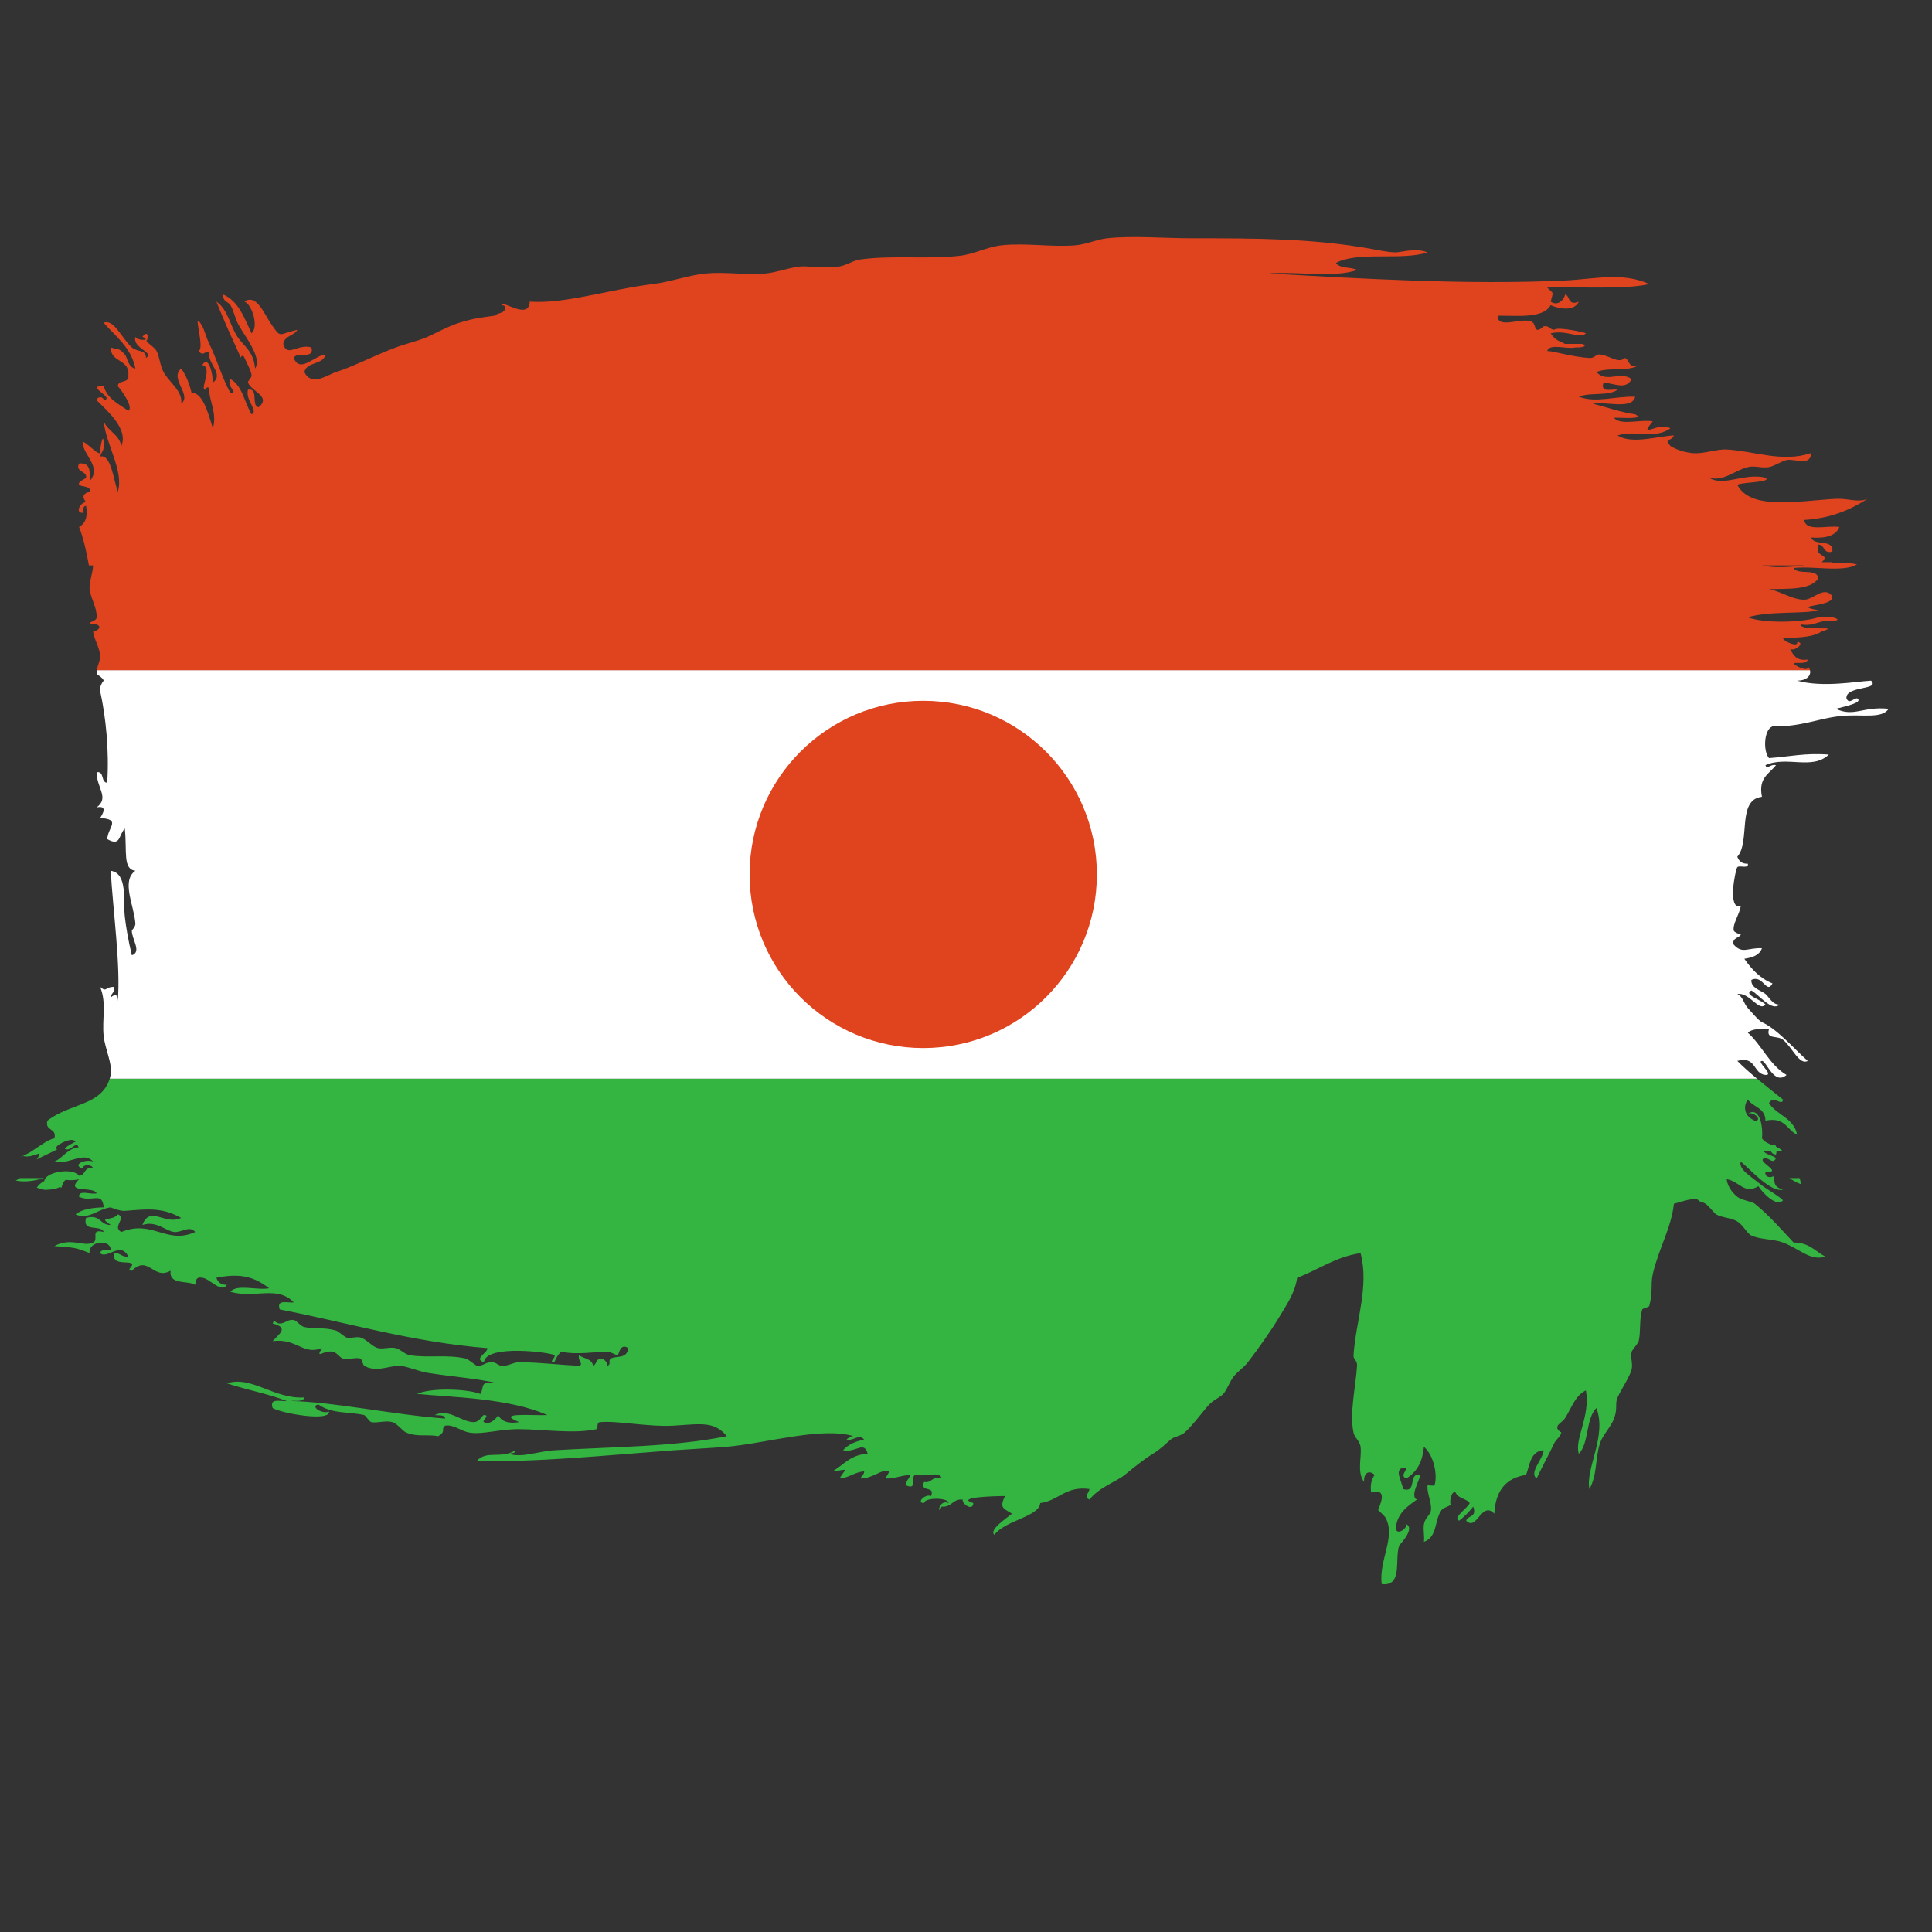
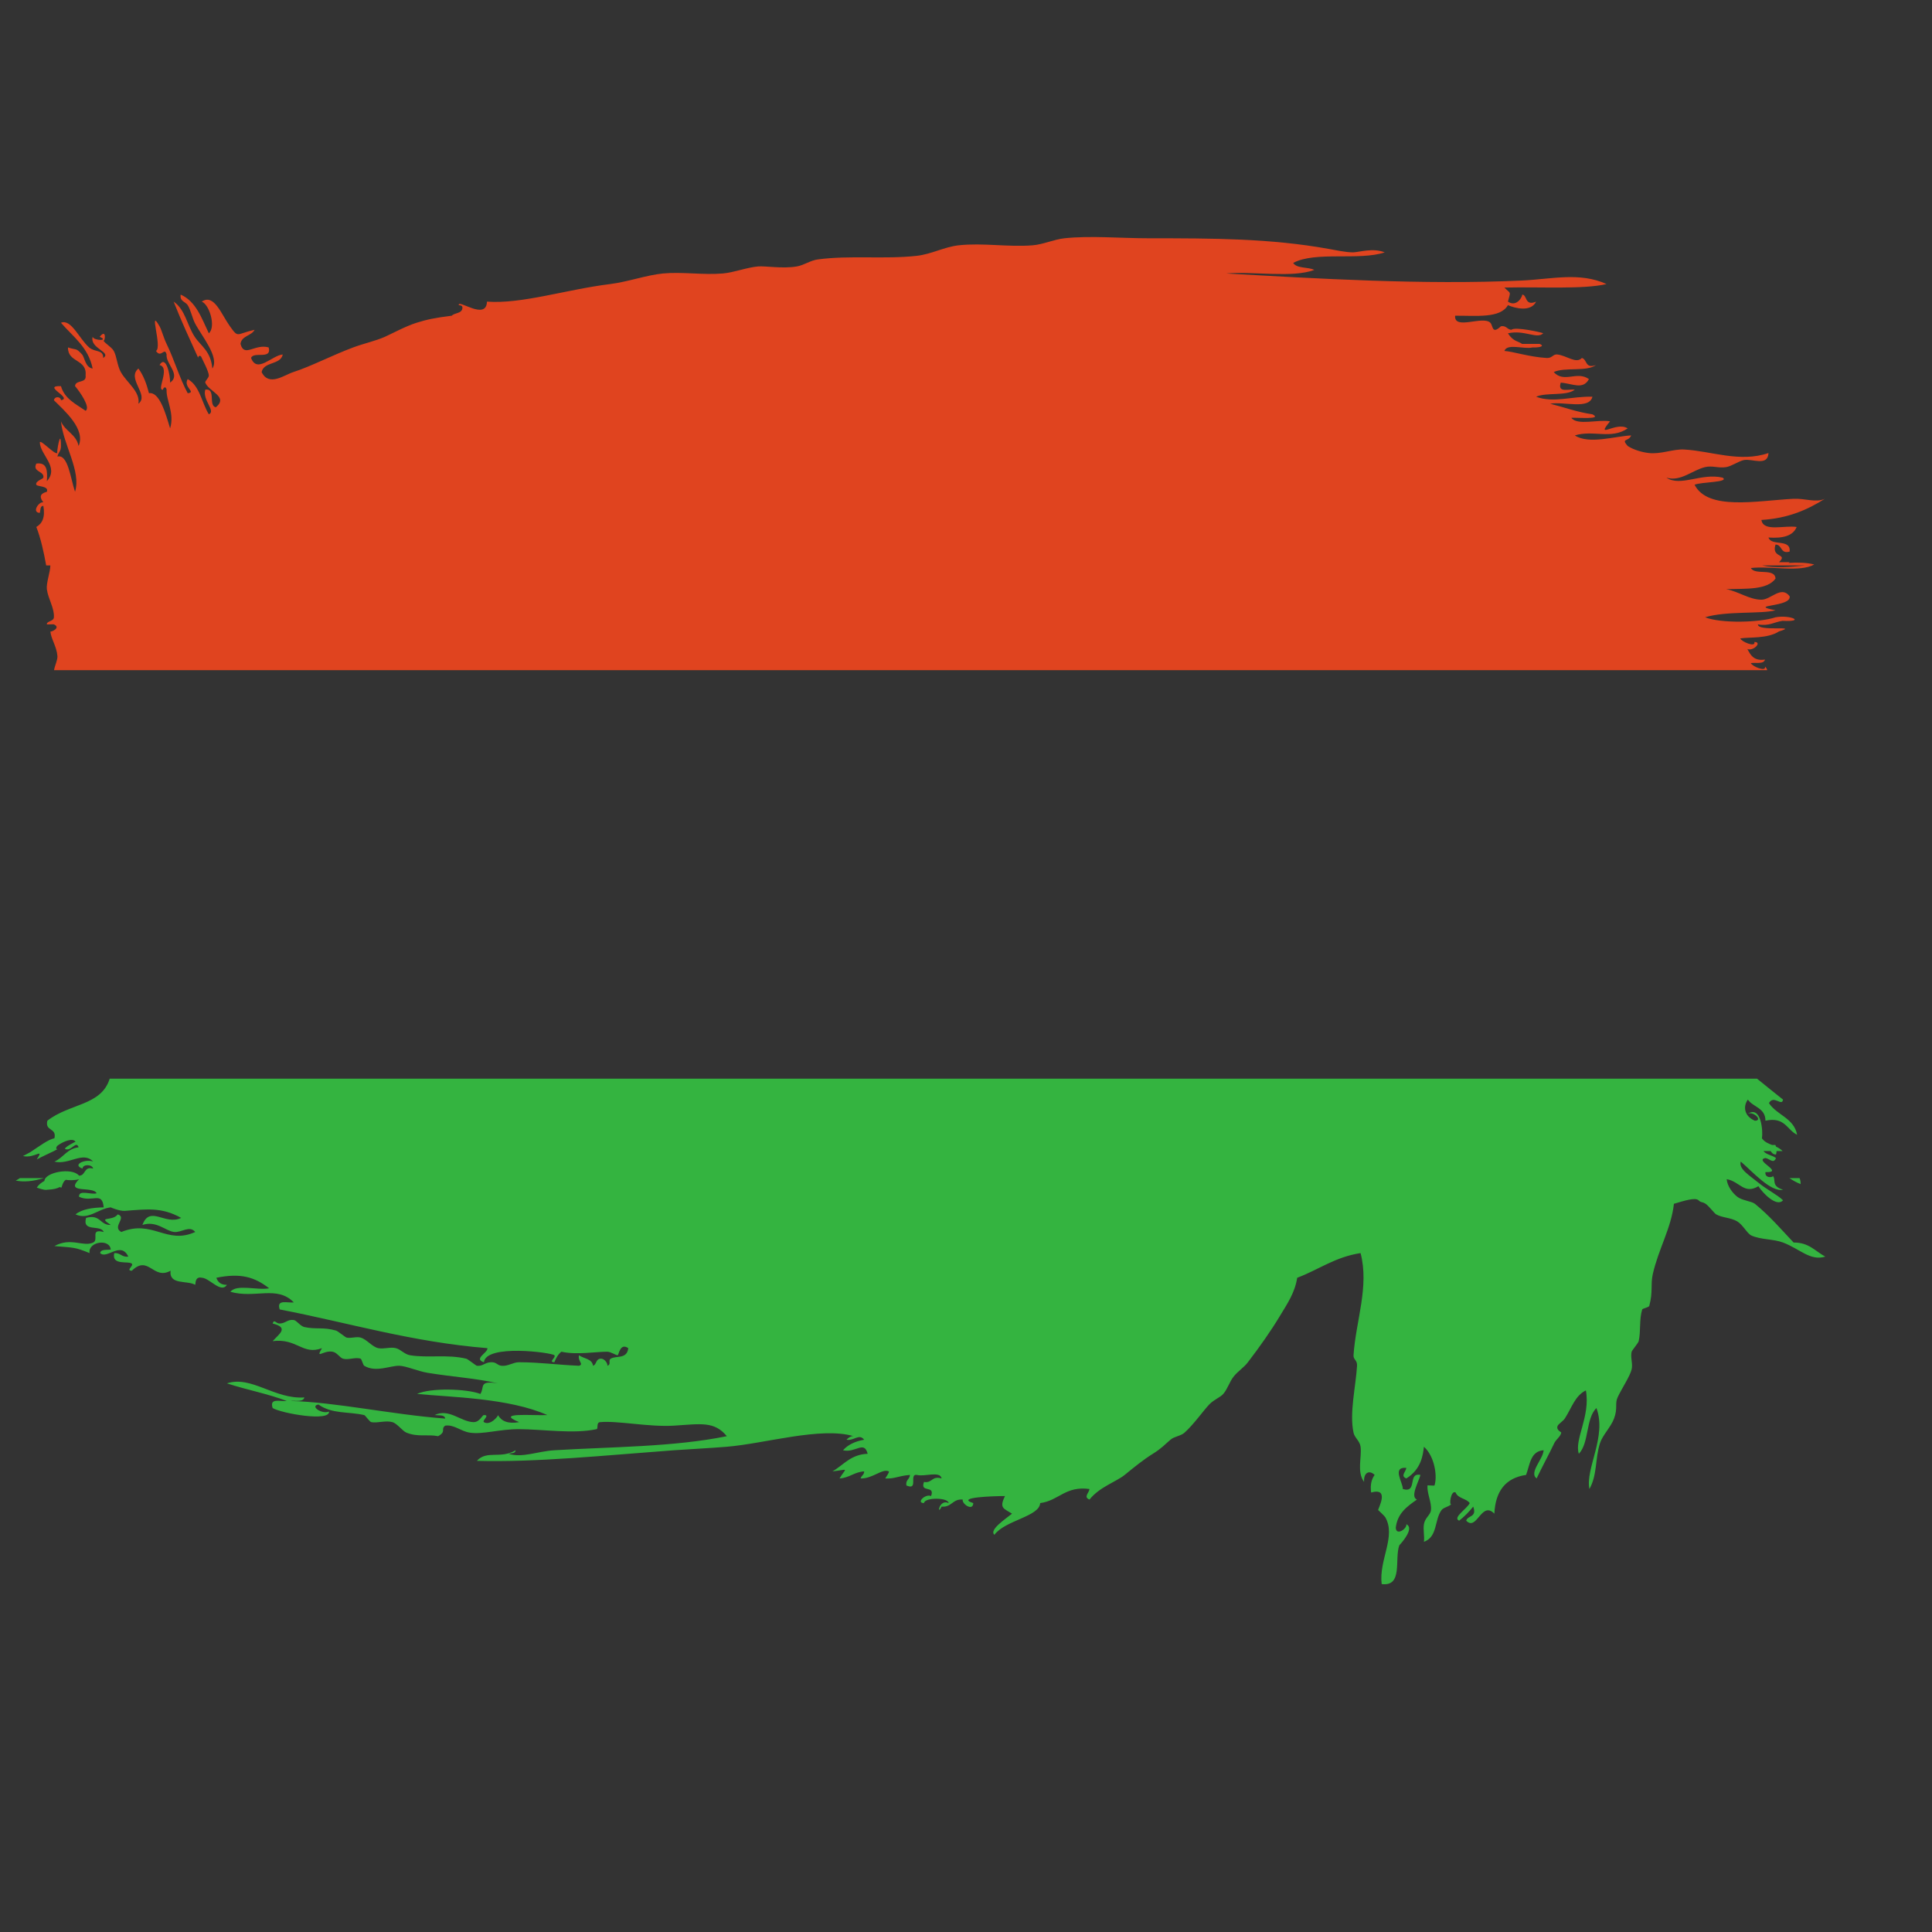
<svg xmlns="http://www.w3.org/2000/svg" version="1.1" viewBox="0 0 800 800" xml:space="preserve">
  <rect x="0" y="0" width="800" height="800" fill="#333333" stroke="none" />
  <defs>
    <clipPath id="a">
      <path d="m0 600h600v-600h-600z" />
    </clipPath>
  </defs>
  <g transform="matrix(1.333 0 0 -1.333 0 800)">
    <g clip-path="url(#a)">
      <path d="m14.713 252.01c-0.821-3.371 2.999-2.1 2.185-5.471-1.788-0.259-4.734-2.488-6.981-3.952-0.233-0.151-0.462-0.298-0.676-0.433-0.382-0.223-1.36-0.739-2.095-1.112 3.58-0.863 6.716 2.803 4.277-1.067 1.88 1.038 3.801 1.841 5.326 2.612 0.452 0.228 0.871 0.45 1.239 0.675-0.579-0.36-0.782 0.511 0 1.099 1.643 1.215 4.754 2.46 5.471 1.085-0.057 0.11-3.416-1.666-3.279-2.184 1.916-0.986 3.46 2.781 4.237 0.491-3.587-0.397-4.724-3.242-7.519-4.438 4.481-1.135 8.947 3.375 12.031 0-2.23 0.937-6.793-0.944-3.285-2.175 0.012 1.425 3.031 1.385 3.285 0-2.99 0.79-2.205-2.18-4.375-2.198-2.14 2.664-10.613 1.079-10.76-1.631-0.968-0.526-1.792-1.179-2.371-2.078 2.058-0.735 2.903-0.804 3.305-0.623-5e-3 -0.013-0.01-0.022-0.015-0.035 1.996 0.087 3.12 0.407 3.789 0.821 0.183-0.046 0.379-0.101 0.585-0.163 0.422 1.522 0.864 2.128 1.346 2.423 0.78-0.156 2.771-0.228 4.121 0.192-4.498-4.623 4.364-2.046 5.462-4.37-1.584-0.59-5.643 1.281-5.462-1.097 4.174-1.892 7.192 1.867 7.652-3.282-3.556-0.084-6.728-0.554-8.747-2.179 4.074-1.838 6.874 1.694 10.931 2.179-0.089 0 2.781-1.207 4.375-1.088 6.904 0.507 11.44 1.207 17.502-2.184-4.911-2.453-9.697 4.071-12.028-2.19 4.377 1.429 7.192-1.886 9.844-2.19 2.261-0.246 4.831 2.164 6.563 0-8.912-4.05-13.217 3.978-22.964 0-3.041 1.639 1.892 4.469-1.102 5.473-1.684-2.295-6.49-0.398-2.19-3.283-3.388-0.124-3.12 3.434-7.654 2.19-1.298-4.583 4.61-1.96 5.47-4.38-4.41 1.15-1.366-2.382-3.277-3.277-3.099-1.464-6.85 1.743-12.031-1.097 6.248-0.514 6.395-0.347 10.928-2.179-0.531 3.599 6.316 4.573 6.564 1.087-1.283-0.169-3.093 0.184-3.279-1.087 2.073-2.072 6.378 3.842 8.753-1.096-2.068-0.245-2.415 1.224-4.372 1.096-0.909-3.993 4.449-2.329 5.462-3.292 0.681-0.631-2.016-2.146 0-2.185 5.209 5.066 6.609-3.019 12.031 0-0.514-4.529 5.119-2.903 7.661-4.38 0.12 1.336 0.316 2.595 2.185 2.19 2.391-0.244 5.884-4.938 7.657-2.19-1.883-0.052-2.816 0.85-3.282 2.19 7.425 1.519 11.787 0.313 16.409-3.272-3.686-0.7-10.16 1.396-12.035-1.087 7.616-2.18 14.488 2.092 19.68-3.29-1.942-0.251-5.475 1.1-4.367-2.189 21.385-4.124 40.916-10.122 64.521-12.029 0.153-1.455-4.447-3.296-1.093-4.37 0.643 5.736 21.1 2.987 21.877 2.176 0.668-0.69-2.018-2.11 0-2.176 0.526 1.292 1.155 2.471 2.19 3.27 4.59-1.061 10.781 0 14.213 0 1.157 0 2.859-1.201 3.277-1.094 0.347 0.099 0.717 3.977 3.287 2.194-0.41-3.555-3.841-2.225-5.472-3.277-0.899-0.586 0.348-1.817-1.092-2.19 0.412 0.102-0.567 2.433-2.185 2.19-1.425-0.228-1.028-1.775-2.19-2.19-0.313 2.245-2.919 2.177-4.374 3.273-0.437-1.878 1.618-2.806 0-3.273-7.347 0.338-11.693 1.047-18.592 1.097-1.909 6e-3 -3.533-1.33-5.475-1.097-1.43 0.166-1.482 1.155-3.274 1.097-1.979-0.079-2.518-1.31-4.38-1.097-0.245 0.025-2.825 2.074-3.275 2.19-5.928 1.431-11.836 0.153-17.502 1.083-1.698 0.282-2.85 1.795-4.367 2.194-1.715 0.447-3.751-0.352-5.474 0-1.901 0.382-3.505 2.697-5.471 3.28-1.336 0.399-3.005-0.3-4.367 0-0.415 0.094-2.709 2.011-3.288 2.182-3.989 1.163-6.243 0.298-9.841 1.1-1.238 0.27-2.44 2.077-3.286 2.182-1.994 0.265-2.468-1.023-4.367-1.087-1.229-0.047-1.698 1.537-2.2 0 5.152-1.296 2.07-3.178 0-5.472 7.592 0.958 9.354-4.461 15.313-2.185-2.12-3.654 0.397-0.593 3.289-1.1 1.437-0.245 2.222-1.884 3.29-2.177 1.644-0.472 3.853 0.576 5.457 0 0.295-0.116 0.732-1.967 1.092-2.19 3.61-2.192 8.106 0.089 10.944 0 2.127-0.084 5.769-1.698 8.74-2.192 8.402-1.355 15.037-1.676 21.87-3.277-6.112 0.971-4.071-1.109-5.466-3.279-4.231 1.63-15.497 1.951-19.673 0 10.347-1.013 28.582-1.259 40.467-6.57-4.583-0.22-16.519 0.968-8.756-2.192-3.546-0.617-5.504 0.335-6.572 2.192 0.104-0.35-2.448-3.406-4.367-2.192-0.692 0.452 2.043 2.242 0 2.192-0.571-0.014-1.286-2.244-3.279-2.192-3.918 0.122-7.587 4.372-12.031 2.192 1.291-0.164 3.108 0.192 3.281-1.087-16.494 1.226-34.135 5.139-48.125 5.467 1.631 0.178 4.047-0.392 4.379 1.097-9.364-0.611-16.427 6.885-24.058 4.372 6.042-1.979 12.795-3.25 18.587-5.469-1.939-0.253-5.474 1.102-4.382-2.2 2.892-1.693 17.875-4.307 17.508-1.082-2.233-0.94-6.036 1.724-3.287 2.182 4.225-3.011 9.262-2.143 14.22-3.28 0.323-0.068 1.668-2.08 2.195-2.192 1.929-0.377 4.419 0.611 6.553 0 1.49-0.411 3.159-2.784 4.38-3.268 3.597-1.451 6.435-0.433 9.839-1.093 2.658 1.472 0.68 2.179 2.191 3.271 2.757 0.413 4.842-1.762 7.657-2.178 4.037-0.62 9.35 1.126 15.311 1.086 7.495-0.04 16.884-1.553 24.053 0 0.596 0.134-0.188 2.08 1.103 2.182 5.615 0.494 15.042-1.571 22.954-1.09 8.392 0.532 12.508 1.425 16.406-3.271-16.416-3.372-35.989-3.307-53.578-4.375-5.281-0.328-9.93-2.445-14.221-1.098 0.842 0.244 2.158 0.025 2.183 1.098-4.693-2.826-8.928 0.129-12.029-3.292 18.468-0.501 39.506 1.688 61.239 3.292 4.176 0.303 11.147 0.651 16.406 1.087 11.966 1.001 29.23 6.282 39.376 3.288-0.841 0.243-2.287-1.078-2.182-1.106 2.266-0.441 3.885 2.031 5.467 0-2.796-0.488-5.035-1.536-6.564-3.269 3.89-0.928 6.549 3.168 7.653-1.098-5.28-0.193-7.462-3.475-10.938-5.461 5.183 0.556 4.367 1.37 2.192-2.199 3.109 0.19 4.558 2.001 7.657 2.199 4e-3 -1.102-0.89-1.311-1.101-2.199 3.68-0.117 6.751 3.177 8.747 2.199 0.338-0.169-1.142-2.199-1.084-2.199 3.006-0.15 3.71 0.744 7.655 1.097-0.062-1.4-1.4-1.514-1.1-3.275 3.893-1.706 0.678 3.711 3.285 3.275 2.266-0.656 7.187 1.35 7.661-1.097-3.103 0.913-2.845-1.542-5.471-1.09-1.356-3.536 3.537-0.84 2.19-4.377-1.785 0.802-4.767-2.17-2.19-2.183 0.147 1.8 7.51 1.8 7.649 0-3.019 1.438-3.744-4.329-2.178-1.094 3.193-0.293 3.355 2.472 6.557 2.186-0.332-1.322 3.164-3.77 3.282-1.092-5.812 1.826 6.47 2.178 9.833 2.183-1.842-3.809-0.397-3.824 2.198-5.473-1.837-1.509-7.259-5.049-5.472-6.555 3.327 4.515 13.995 5.645 14.22 9.845 5.819 0.747 7.746 5.381 15.312 4.372-0.161-1.296-1.952-2.477 0-3.28 3.09 3.906 8.392 5.574 10.93 7.655 3.074 2.505 5.864 4.771 8.748 6.563 2.698 1.664 3.745 2.895 5.472 4.367 1.207 1.048 3.193 1.136 4.375 2.199 2.792 2.48 5.943 6.95 7.66 8.74 1.518 1.586 3.343 2.132 4.37 3.29 1.296 1.439 1.939 3.808 3.283 5.466 1.385 1.701 3.087 2.689 4.374 4.379 3.699 4.829 7.254 9.902 9.843 14.211 2.441 4.057 4.723 7.312 5.472 12.026 6.621 2.491 11.768 6.46 19.685 7.667 2.736-10.432-1.475-21.041-2.191-31.728-0.093-1.381 1.203-1.501 1.093-3.273-0.392-6.489-2.407-14.669-1.093-20.778 0.349-1.628 1.955-2.55 2.191-4.381 0.427-3.306-1.232-7.776 1.094-10.935-0.193 3.02 1.681 3.762 3.275 2.187-0.91-1.271-1.44-2.935-1.087-5.464 5.94 1.672 2.1-5.003 2.184-5.465-0.019 0.05 1.979-1.837 2.19-2.19 3.481-6.012-2.03-13.251-1.102-20.789 6.683-0.846 3.927 7.751 5.472 12.03 1.103 1.203 4.702 5.373 2.185 6.575 0.337-1.331-3.157-3.779-3.277-1.1 0.526 4.565 3.584 6.626 6.564 8.748-2.21 0.893 0.685 5.768 1.092 7.655-4.112 0.833-0.75-5.804-5.472-4.375 0.138 1.818-3.54 6.956 1.093 6.567-0.15-1.299-1.942-2.48 0-3.289 4.671 2.884 5.164 7.368 5.471 9.845 3.382-3.018 4.211-9.28 3.276-12.023-0.038-0.137-2.173 0.103-2.183 0-0.154-2.619 1.335-5.172 1.09-7.654-0.148-1.554-1.825-2.301-2.183-4.374-0.295-1.783 0.229-3.695 0-5.472 4.29 1.5 3.223 6.837 5.47 9.846 0.697 0.916 2.271 0.973 3.075 1.907-0.823-0.812-0.238 4.444 1.306 3.558 0.68-1.87 3.302-1.811 4.367-3.283-0.652-1.641-5.499-4.565-3.274-5.466 1.631 1.283 3.083 2.743 4.367 4.372 1.253-3.432-1.716-2.662-2.183-4.372 3.327-3.428 4.717 6.307 8.747 2.176 0.32 6.977 3.48 11.114 9.853 12.037 1.197 3.172 1.345 7.393 5.457 7.661-0.18-2.82-4.638-6.926-2.183-8.758 1.837 3.877 3.918 7.636 5.473 10.933 0.568 1.224 1.953 2.04 2.184 3.293 0.038 0.225-1.755 0.803-1.092 2.178 0.225 0.48 1.735 1.495 2.184 2.195 2.197 3.391 3.171 7.103 6.557 8.749 1.47-8.064-3.667-15.263-2.19-19.688 3.238 3.322 2.121 11.016 5.471 14.206 3.283-8.843-3.48-18.745-2.184-25.144 2.493 4.431 1.709 9.238 3.277 14.211 0.795 2.522 3.377 4.995 4.372 7.666 1.214 3.238 0.206 4.618 1.1 6.564 1.296 2.801 3.84 6.529 4.375 8.742 0.402 1.723-0.433 3.761 0 5.466 0.108 0.434 2.047 2.68 2.184 3.285 0.71 3.138 0.109 6.695 1.098 9.844 0.1 0.305 2.055 0.647 2.183 1.092 1.218 4.481 0.346 6.452 1.091 9.843 1.735 7.753 5.775 14.407 6.567 21.877 3.105 0.918 6.633 2.068 7.651 1.092 0.901-0.853 1.003-0.327 2.192-1.092 0.97-0.626 2.736-2.974 3.28-3.281 1.877-1.078 4.547-0.977 6.568-2.192 1.727-1.038 3.074-3.774 4.37-4.372 2.909-1.332 6.887-1.061 9.836-2.186 5.303-2.016 8.465-5.819 13.128-4.372-3.098 1.637-5.054 4.417-9.841 4.372-3.801 4.024-7.437 8.297-12.031 12.031-0.993 0.797-4.012 1.033-5.462 2.18-1.607 1.267-3.11 3.387-3.292 5.467 4.087-0.7 5.367-4.826 9.849-2.183 1.289-2.06 5.671-6.638 7.649-4.372-1.826 1.772-5.035 3.303-7.649 5.468-2.488 2.053-6.303 4.314-5.466 6.554 3.545-3.037 9.327-9.588 13.115-8.74-3.942 1.193-1.941 3.298-3.277 4.367 0.663-0.523-2.502-1.03-2.184 1.1 6.141-0.187-3.799 3.696 0 4.372 1.285-0.162 2.48-1.947 3.276 0-1.152 0.871-3.021 1.029-3.898 2.173h2.232c0.366-0.547 0.757-1.068 1.666-1.075 0.115 0.385 0.162 0.737 0.184 1.075h1.872c-0.66 0.638-1.35 1.05-2.041 1.37-0.057 0.173-0.116 0.348-0.199 0.509h-1.012c-1.202 0.469-2.324 0.898-3.171 2.073 0.37 2.125-0.18 10.243-4.374 7.655 1.79 0.795 4.751-2.171 2.182-2.184-3.286 1.388-3.763 4.384-2.182 6.564 1.631-2.375 5.472-2.551 5.465-6.564 6.069 1.324 6.643-2.839 9.841-4.373-0.977 5.216-6.296 6.092-8.749 9.841 1.452 2.675 4.071-1.203 4.369 1.096-2.678 2.175-5.414 4.291-8.067 6.491h-511.73c-2.63-8.431-12.429-7.624-19.367-13.055" fill="#34b440" />
      <path d="m559.35 232.32c4e-3 0.772-0.128 1.375-0.342 1.87h-3.16c1.073-0.717 2.215-1.368 3.502-1.87" fill="#34b440" />
      <path d="m13.655 234.19h-7.467c-0.455-0.306-0.894-0.574-1.316-0.773 2.604-0.491 5.194-0.277 8.783 0.773" fill="#34b440" />
-       <path d="m7.146 241.04c-0.03 0.01-0.064 0.015-0.094 0.025-1.311-0.714-0.785-0.472 0.094-0.025" fill="#34b440" />
-       <path d="m30.016 390.91c0.04-0.296 2.013-1.306 2.19-2.2-0.01 0.06-1.431-1.742-1.095-3.272 1.74-7.815 2.843-18.413 2.19-28.441-2.069 0.127-0.765 3.615-3.285 3.282-0.017-4.916 4.056-7.929 0-10.938 3.644 0.757 1.757-2.254 1.095-3.274 6.571-0.5 2.494-2.689 2.19-6.567 4.173-2.374 3.428 1.008 5.464 3.29 0.752-7.058-0.713-12.64 3.289-13.134-4.491-3.14-0.405-10.747 0-16.392 0.057-1.014-1.093-2.026-1.1-2.195-0.064-2.627 3.173-6.624 0-7.657-1.109 4.484-1.919 9.462-2.189 12.031-0.552 5.303 0.933 13.389-4.375 14.213 0.735-12.758 3.138-29.665 2.19-40.464 0.06 2.05-0.839 2.319-2.19 1.101 0.065 1.397 1.401 1.508 1.102 3.278-2.989 0.097-2.211-1.827-4.381 0 2.088-5.124 0.518-9.971 1.095-15.314 0.414-3.861 2.852-8.897 2.184-12.026-0.087-0.41-0.194-0.791-0.31-1.164h511.73c-2.127 1.764-4.202 3.58-6.139 5.531 5.996 1.628 4.789-3.95 8.745-4.367 2.914-0.127-3.016 4.287-1.091 4.367 1.388 0.063 3.752-7.751 7.642-4.367-5.278 3.09-7.604 9.152-12.016 13.115 1.279 1.259 3.866 1.246 6.557 1.099-0.983-3.294 2.576-1.829 4.369-3.289 2.846-2.281 5.035-7.984 7.667-6.558-4.47 3.991-9.46 9.885-14.219 12.025-1.085 0.501-3.765 3.736-4.374 4.384-1.27 1.331-1.497 3.581-3.28 4.378 3.898 0.557 6.651-5.66 8.745-3.285-0.937 1.35-7.046 3.026-4.375 4.374 2.383-1.308 6.36-6.699 8.744-4.374-2.12-0.129-3.246 2.338-4.369 3.285-1.4 1.159-4.579 1.808-4.375 4.371 3.693 1.748 4.662-4.643 6.559-1.098-3.89 1.587-6.507 4.434-8.746 7.661 2.542 0.364 4.713 1.118 5.471 3.278-4.548 0.199-6.017-1.891-8.756 1.098-0.794 2.189 2.101 2.12 2.193 3.282-0.028-0.288-2.089 0.603-2.193 1.092-0.418 2.011 1.748 4.982 2.193 7.648-4.328-1.442-1.659 11.373-1.091 12.044 0.615 0.72 3.601-0.631 3.28 1.082-1.88-0.064-2.805 0.849-3.28 2.185 4.151 4.588-0.248 17.746 7.654 18.6-1.208 5.948 2.307 7.162 4.367 9.836-1.881 0.437-2.8-1.619-3.276 0 6.599 2.979 14.542-1.634 19.682 3.28-7.156 0.593-12.45-0.666-18.59-1.093-1.867 2.192-1.595 8.871 1.092 9.854 9.178-0.194 14.806 2.721 21.877 3.277 6.389 0.494 12.099-0.944 14.217 2.19-8.049 0.848-10.736-2.694-16.402 0 2.056 0.57 8.898 1.911 6.552 3.277-1.284-0.164-2.479-1.942-3.277 0-0.244 3.942 10.585 2.472 7.659 5.461-4.653-0.243-14.986-2.225-22.969 0 3.327 0.023 4.367 1.852 3.987 3.273h-532.18c-0.062-0.373-0.086-0.734-0.044-1.073" fill="#fff" />
-       <path d="m560.69 424.5c-4.737-0.516-9.426-0.893-13.277 0zm-127.11 97.26c-2.251-0.015-5.77 0.755-7.652 1.089-18.078 3.24-35.665 3.283-55.779 3.283-8.698 0-18.228 0.866-26.245 0-3.158-0.341-6.626-1.925-9.85-2.182-7.6-0.619-15.479 0.829-22.967 0-4.583-0.515-8.44-2.771-13.11-3.278-10.051-1.099-20.688 0.229-30.637-1.107-2.331-0.3-4.22-1.77-6.556-2.182-4.399-0.764-9.826 0.206-12.038 0-3.583-0.321-7.5-1.895-10.931-2.182-6.115-0.521-12.614 0.563-18.585 0-5.025-0.482-10.921-2.602-16.42-3.29-13.692-1.696-27.502-6.269-38.264-5.457-0.194-6.069-9.159 0.973-8.757-1.095 0.675-0.064 1.306-0.173 1.1-1.094-0.291-1.547-2.4-1.249-3.282-2.187-5.146-0.636-7.719-1.177-10.938-2.19-3.468-1.09-7.95-3.538-9.847-4.372-2.906-1.283-6.608-2.083-9.831-3.29-6.566-2.447-13.075-5.878-18.6-7.656-2.832-0.904-7.594-4.63-9.841 0 0.673 3.339 5.882 2.145 6.564 5.471-3.314-0.262-7.976-6.037-9.85-1.091 0.757 2.164 6.526-0.679 5.471 3.276-4.302 1.247-7.599-3.294-8.749 1.1 0.348 2.567 3.387 2.446 4.382 4.377-5.794-1.296-4.945-2.704-7.671 1.095-2.711 3.791-4.921 10.223-8.744 7.656 2.411-0.94 4.464-7.862 2.195-9.843-2.249 4.682-3.945 9.901-8.749 12.026-0.332-2.145 1.47-2.17 2.185-3.278 0.886-1.387 1.444-3.987 2.185-5.471 1.951-3.913 7.835-10.708 5.471-14.218-0.489 5.509-3.6 6.993-5.471 9.846-2.424 3.671-2.91 8.451-6.559 10.938 2.793-6.971 4.58-10.715 7.648-17.504-0.186 0.424 0.683 1.271 1.095 0 0.114-0.341 2.207-4.201 2.195-5.472-0.015-0.76-1.281-1.726-1.107-2.19 1.107-2.825 7.311-4.325 3.292-7.649-2.468 0.455 0.166 5.995-3.292 5.472-0.961-3.26 3.416-6.666 1.107-7.662-2.225 3.62-2.801 8.868-6.564 10.939-1.505-2.495 2.82-4.119 0-4.377-2.517 4.632-4.151 10.372-6.559 15.315-0.944 1.924-1.51 4.268-2.19 5.472-3.585 6.269 0.949-6.527-1.097-7.664 1.574-2.413 2.666 1.375 3.287-1.093-0.328-2.946 4.568-6.246 1.092-8.753 0.065 2.363-1.291 8.793-3.282 5.472 3.496-0.822-1.142-8.084 1.092-7.649 0 0.603 0.879 1.241 1.098 0-0.184-3.255 2.532-7.331 1.092-12.038-1.375 4.634-3.307 11.466-6.564 10.938-0.745 2.905-1.728 5.576-3.282 7.659-3.764-3.153 3.505-8.235 0-10.931 0.631 3.768-3.61 6.524-5.464 9.831-1.12 2.011-1.266 4.921-2.193 6.564-0.673 1.217-2.595 2.231-3.23 3.217 0.513-0.519 1.09 3.989-1.141 1.165 3.126-1.274-1.768-1.274-2.185 0-0.983-3.632 6.07-4.75 3.275-6.566 0.079 2.693-2.547 1.678-4.375 3.276-3.121 2.756-5.574 8.956-8.748 7.662 3.713-4.303 8.481-7.56 9.848-14.218-2.291 0.308-2.485 3.498-3.289 4.371-2.012 2.223-1.818 1.287-4.375 2.185-0.101-4.835 5.976-3.5 5.474-8.748 0.326-2.518-3.16-1.207-3.284-3.272 1.395-1.602 4.935-6.631 3.284-7.657-3.01 2.086-6.526 3.689-7.658 7.657-6.137 0.188 3.803-3.69 0-4.385-0.01 1.108-1.917 1.383-2.19 0 3.297-3.282 9.94-8.992 7.666-14.205-0.72 3.659-4.19 4.56-5.476 7.651 0.72-7.316 6.355-15.494 4.374-21.877-1.438 4.29-2.175 11.728-5.469 10.944 0.303 1.395 1.095 1.509 1.095 3.282 0 6.256-1.49-2.512-1.095-2.19-0.822-0.687-5.301 4.404-5.467 3.275 0.142-3.913 6.129-7.664 2.182-12.029 0.219 3.134 0.144 5.959-3.272 5.472-1.343-2.647 2.592-2.289 2.182-4.375-0.072-0.379-2.649-1.136-2.182-2.196 0.285-0.643 4.007-0.308 3.272-2.183-2.266-0.61-2.311-1.707-1.09-3.284-1.328 0.347-3.766-3.161-1.092-3.28 0.246 0.854 0.027 2.166 1.092 2.19 0.628-3.54-0.33-5.501-2.182-6.564 1.331-3.354 2.323-7.783 3.064-11.952h1.3c-0.024-1.956-1.315-5.501-1.092-7.365 0.387-3.019 2.354-5.792 2.19-8.739-0.062-1.323-2.294-1.137-2.19-2.2 0.015-0.079 2.016 0.092 2.19 0 2.383-1.065-1.073-2.527-1.087-2.18 0.134-2.204 1.943-4.652 2.182-7.648 0.097-1.199-0.8-2.889-1.051-4.394h532.18c-0.114 0.427-0.351 0.818-0.7 1.111 0.463-1.812-4.084 0.095-4.38 1.088 1.634 0.201 4.034-0.387 4.38 1.095-3.441-0.52-4.47 1.36-5.47 3.282 1.785-0.797 4.749 2.172 2.183 2.177 0.476-1.805-4.079 0.102-4.38 1.102 2.851 0.472 8.411-0.144 12.035 2.187 6.687 2.009-6.679-0.206-6.562 2.18 3.544-0.62 5.091 0.757 7.655 1.1 7.374-0.36 2.438 1.947-2.185 1.1-4.929-1.666-16.996-1.942-21.869 0 6.673 2.043 17.336 0.955 21.869 2.177-9.205 1.812 5.179 0.886 4.371 4.38-2.616 3.386-5.795-1.098-8.749-1.093-3.745 8e-3 -7.079 2.55-10.934 3.275 6.012 0.193 12.73-0.33 15.312 3.289-0.218 3.424-6.383 0.911-7.656 3.278 6.219 0.709 15.287-1.441 19.68 1.104-2.332 0.603-5.065 0.653-7.972 0.484 0.105 0.08 0.218 0.144 0.319 0.231h-3.279c2.915 2.818-2.516 1.149-1.092 5.464 2.17-0.01 1.388-2.979 4.371-2.185 0.486 4.132-5.706 1.577-6.555 4.377 4.304-0.305 7.593 0.417 8.749 3.275-3.789 0.591-10.381-1.626-10.943 2.19 8.272 0.484 14.339 3.158 19.691 6.559-2.904-1.301-6.077 0.203-9.841 0-11.36-0.606-26.492-3.727-30.621 4.372 2.094 0.906 10.865 0.707 8.745 2.196-6.703 1.562-13.069-2.934-17.501 0 4.477-1.32 7.992 2.312 12.036 3.283 2.282 0.541 4.144-0.408 6.557 0 1.608 0.263 3.9 1.852 5.459 2.185 2.559 0.53 7.471-2.103 7.669 2.189-8.952-3.068-17.759 0.643-26.257 1.092-3.351 0.174-7.229-1.529-10.928-1.092-2.139 0.243-4.697 0.983-6.564 2.19-2.172 2.517 0.273 1.201 1.093 3.275-4.936-0.211-13.139-2.873-17.498 0 5.67 1.784 11.316-1.321 16.405 2.182-3.456 2.333-10.293-3.672-5.474 2.194-3.672 0.681-10.154-1.407-12.031 1.097 1.825 0.12 9.913-0.605 6.564 1.085-4.785 0.683-8.746 2.19-13.129 3.29 4.343 0.755 12.124-1.912 13.129 2.174-6.363 0.199-12.088-2.04-17.5 0 3.312 1.448 9.376 0.115 12.036 2.198-1.942 0.243-5.476-1.112-4.374 2.177 3.654-0.261 6.891-2.343 8.749 1.1-3.719 2.659-7.707-1.353-10.94 2.182 3.482 1.631 10.199 0.012 13.124 2.19-3.436-1.251-2.656 1.728-4.374 2.19-1.812-1.912-4.69 0.764-7.657 1.091-1.335 0.15-1.541-1.191-3.277-1.091-5.435 0.322-10.392 2.005-13.127 2.184 0.823 2.473 6.127 0.432 8.748 1.092 1.535-0.084 4.188 0.244 2.189 1.1-1.817-0.01-3.649 0-5.464 0-1.104 0.859-2.738 0.678-4.382 3.285 5.095 1.181 9.033-1.907 10.939 0 0.179 0.164-8.876 2.195-9.833 1.092-1.408 0.06-1.518 1.395-3.29 1.095-2.85-2.681-2.413 0.225-3.275 1.09-2.319 2.314-11.316-2.401-10.946 2.19 6.51 0.052 14.018-0.896 16.405 3.281 2.235-0.993 7.18-2.194 8.749 1.095-3.609-1.546-2.725 2.227-4.367 2.183 0.398 0.012-1.415-4.181-4.382-2.183 0.912 3.508 0.939 2.26-1.091 4.373 11.573 0.252 24.443-0.599 31.716 1.084-8.323 3.791-17.01 1.534-26.243 1.1-30.547-1.42-63.939 0.615-91.869 2.19 8.751 0.717 20.397-1.45 27.338 1.097-1.911 0.996-5.451 0.367-6.556 2.179 6.865 3.712 20.522 0.622 28.429 3.283-3.72 1.489-8.069 9e-3 -9.841 0" fill="#e0441f" />
-       <path d="m286.79 382.46c29.789 0 53.938-24.148 53.938-53.938s-24.149-53.939-53.938-53.939c-29.79 0-53.939 24.149-53.939 53.939s24.149 53.938 53.939 53.938" fill="#e0441f" />
+       <path d="m560.69 424.5c-4.737-0.516-9.426-0.893-13.277 0m-127.11 97.26c-2.251-0.015-5.77 0.755-7.652 1.089-18.078 3.24-35.665 3.283-55.779 3.283-8.698 0-18.228 0.866-26.245 0-3.158-0.341-6.626-1.925-9.85-2.182-7.6-0.619-15.479 0.829-22.967 0-4.583-0.515-8.44-2.771-13.11-3.278-10.051-1.099-20.688 0.229-30.637-1.107-2.331-0.3-4.22-1.77-6.556-2.182-4.399-0.764-9.826 0.206-12.038 0-3.583-0.321-7.5-1.895-10.931-2.182-6.115-0.521-12.614 0.563-18.585 0-5.025-0.482-10.921-2.602-16.42-3.29-13.692-1.696-27.502-6.269-38.264-5.457-0.194-6.069-9.159 0.973-8.757-1.095 0.675-0.064 1.306-0.173 1.1-1.094-0.291-1.547-2.4-1.249-3.282-2.187-5.146-0.636-7.719-1.177-10.938-2.19-3.468-1.09-7.95-3.538-9.847-4.372-2.906-1.283-6.608-2.083-9.831-3.29-6.566-2.447-13.075-5.878-18.6-7.656-2.832-0.904-7.594-4.63-9.841 0 0.673 3.339 5.882 2.145 6.564 5.471-3.314-0.262-7.976-6.037-9.85-1.091 0.757 2.164 6.526-0.679 5.471 3.276-4.302 1.247-7.599-3.294-8.749 1.1 0.348 2.567 3.387 2.446 4.382 4.377-5.794-1.296-4.945-2.704-7.671 1.095-2.711 3.791-4.921 10.223-8.744 7.656 2.411-0.94 4.464-7.862 2.195-9.843-2.249 4.682-3.945 9.901-8.749 12.026-0.332-2.145 1.47-2.17 2.185-3.278 0.886-1.387 1.444-3.987 2.185-5.471 1.951-3.913 7.835-10.708 5.471-14.218-0.489 5.509-3.6 6.993-5.471 9.846-2.424 3.671-2.91 8.451-6.559 10.938 2.793-6.971 4.58-10.715 7.648-17.504-0.186 0.424 0.683 1.271 1.095 0 0.114-0.341 2.207-4.201 2.195-5.472-0.015-0.76-1.281-1.726-1.107-2.19 1.107-2.825 7.311-4.325 3.292-7.649-2.468 0.455 0.166 5.995-3.292 5.472-0.961-3.26 3.416-6.666 1.107-7.662-2.225 3.62-2.801 8.868-6.564 10.939-1.505-2.495 2.82-4.119 0-4.377-2.517 4.632-4.151 10.372-6.559 15.315-0.944 1.924-1.51 4.268-2.19 5.472-3.585 6.269 0.949-6.527-1.097-7.664 1.574-2.413 2.666 1.375 3.287-1.093-0.328-2.946 4.568-6.246 1.092-8.753 0.065 2.363-1.291 8.793-3.282 5.472 3.496-0.822-1.142-8.084 1.092-7.649 0 0.603 0.879 1.241 1.098 0-0.184-3.255 2.532-7.331 1.092-12.038-1.375 4.634-3.307 11.466-6.564 10.938-0.745 2.905-1.728 5.576-3.282 7.659-3.764-3.153 3.505-8.235 0-10.931 0.631 3.768-3.61 6.524-5.464 9.831-1.12 2.011-1.266 4.921-2.193 6.564-0.673 1.217-2.595 2.231-3.23 3.217 0.513-0.519 1.09 3.989-1.141 1.165 3.126-1.274-1.768-1.274-2.185 0-0.983-3.632 6.07-4.75 3.275-6.566 0.079 2.693-2.547 1.678-4.375 3.276-3.121 2.756-5.574 8.956-8.748 7.662 3.713-4.303 8.481-7.56 9.848-14.218-2.291 0.308-2.485 3.498-3.289 4.371-2.012 2.223-1.818 1.287-4.375 2.185-0.101-4.835 5.976-3.5 5.474-8.748 0.326-2.518-3.16-1.207-3.284-3.272 1.395-1.602 4.935-6.631 3.284-7.657-3.01 2.086-6.526 3.689-7.658 7.657-6.137 0.188 3.803-3.69 0-4.385-0.01 1.108-1.917 1.383-2.19 0 3.297-3.282 9.94-8.992 7.666-14.205-0.72 3.659-4.19 4.56-5.476 7.651 0.72-7.316 6.355-15.494 4.374-21.877-1.438 4.29-2.175 11.728-5.469 10.944 0.303 1.395 1.095 1.509 1.095 3.282 0 6.256-1.49-2.512-1.095-2.19-0.822-0.687-5.301 4.404-5.467 3.275 0.142-3.913 6.129-7.664 2.182-12.029 0.219 3.134 0.144 5.959-3.272 5.472-1.343-2.647 2.592-2.289 2.182-4.375-0.072-0.379-2.649-1.136-2.182-2.196 0.285-0.643 4.007-0.308 3.272-2.183-2.266-0.61-2.311-1.707-1.09-3.284-1.328 0.347-3.766-3.161-1.092-3.28 0.246 0.854 0.027 2.166 1.092 2.19 0.628-3.54-0.33-5.501-2.182-6.564 1.331-3.354 2.323-7.783 3.064-11.952h1.3c-0.024-1.956-1.315-5.501-1.092-7.365 0.387-3.019 2.354-5.792 2.19-8.739-0.062-1.323-2.294-1.137-2.19-2.2 0.015-0.079 2.016 0.092 2.19 0 2.383-1.065-1.073-2.527-1.087-2.18 0.134-2.204 1.943-4.652 2.182-7.648 0.097-1.199-0.8-2.889-1.051-4.394h532.18c-0.114 0.427-0.351 0.818-0.7 1.111 0.463-1.812-4.084 0.095-4.38 1.088 1.634 0.201 4.034-0.387 4.38 1.095-3.441-0.52-4.47 1.36-5.47 3.282 1.785-0.797 4.749 2.172 2.183 2.177 0.476-1.805-4.079 0.102-4.38 1.102 2.851 0.472 8.411-0.144 12.035 2.187 6.687 2.009-6.679-0.206-6.562 2.18 3.544-0.62 5.091 0.757 7.655 1.1 7.374-0.36 2.438 1.947-2.185 1.1-4.929-1.666-16.996-1.942-21.869 0 6.673 2.043 17.336 0.955 21.869 2.177-9.205 1.812 5.179 0.886 4.371 4.38-2.616 3.386-5.795-1.098-8.749-1.093-3.745 8e-3 -7.079 2.55-10.934 3.275 6.012 0.193 12.73-0.33 15.312 3.289-0.218 3.424-6.383 0.911-7.656 3.278 6.219 0.709 15.287-1.441 19.68 1.104-2.332 0.603-5.065 0.653-7.972 0.484 0.105 0.08 0.218 0.144 0.319 0.231h-3.279c2.915 2.818-2.516 1.149-1.092 5.464 2.17-0.01 1.388-2.979 4.371-2.185 0.486 4.132-5.706 1.577-6.555 4.377 4.304-0.305 7.593 0.417 8.749 3.275-3.789 0.591-10.381-1.626-10.943 2.19 8.272 0.484 14.339 3.158 19.691 6.559-2.904-1.301-6.077 0.203-9.841 0-11.36-0.606-26.492-3.727-30.621 4.372 2.094 0.906 10.865 0.707 8.745 2.196-6.703 1.562-13.069-2.934-17.501 0 4.477-1.32 7.992 2.312 12.036 3.283 2.282 0.541 4.144-0.408 6.557 0 1.608 0.263 3.9 1.852 5.459 2.185 2.559 0.53 7.471-2.103 7.669 2.189-8.952-3.068-17.759 0.643-26.257 1.092-3.351 0.174-7.229-1.529-10.928-1.092-2.139 0.243-4.697 0.983-6.564 2.19-2.172 2.517 0.273 1.201 1.093 3.275-4.936-0.211-13.139-2.873-17.498 0 5.67 1.784 11.316-1.321 16.405 2.182-3.456 2.333-10.293-3.672-5.474 2.194-3.672 0.681-10.154-1.407-12.031 1.097 1.825 0.12 9.913-0.605 6.564 1.085-4.785 0.683-8.746 2.19-13.129 3.29 4.343 0.755 12.124-1.912 13.129 2.174-6.363 0.199-12.088-2.04-17.5 0 3.312 1.448 9.376 0.115 12.036 2.198-1.942 0.243-5.476-1.112-4.374 2.177 3.654-0.261 6.891-2.343 8.749 1.1-3.719 2.659-7.707-1.353-10.94 2.182 3.482 1.631 10.199 0.012 13.124 2.19-3.436-1.251-2.656 1.728-4.374 2.19-1.812-1.912-4.69 0.764-7.657 1.091-1.335 0.15-1.541-1.191-3.277-1.091-5.435 0.322-10.392 2.005-13.127 2.184 0.823 2.473 6.127 0.432 8.748 1.092 1.535-0.084 4.188 0.244 2.189 1.1-1.817-0.01-3.649 0-5.464 0-1.104 0.859-2.738 0.678-4.382 3.285 5.095 1.181 9.033-1.907 10.939 0 0.179 0.164-8.876 2.195-9.833 1.092-1.408 0.06-1.518 1.395-3.29 1.095-2.85-2.681-2.413 0.225-3.275 1.09-2.319 2.314-11.316-2.401-10.946 2.19 6.51 0.052 14.018-0.896 16.405 3.281 2.235-0.993 7.18-2.194 8.749 1.095-3.609-1.546-2.725 2.227-4.367 2.183 0.398 0.012-1.415-4.181-4.382-2.183 0.912 3.508 0.939 2.26-1.091 4.373 11.573 0.252 24.443-0.599 31.716 1.084-8.323 3.791-17.01 1.534-26.243 1.1-30.547-1.42-63.939 0.615-91.869 2.19 8.751 0.717 20.397-1.45 27.338 1.097-1.911 0.996-5.451 0.367-6.556 2.179 6.865 3.712 20.522 0.622 28.429 3.283-3.72 1.489-8.069 9e-3 -9.841 0" fill="#e0441f" />
    </g>
  </g>
</svg>